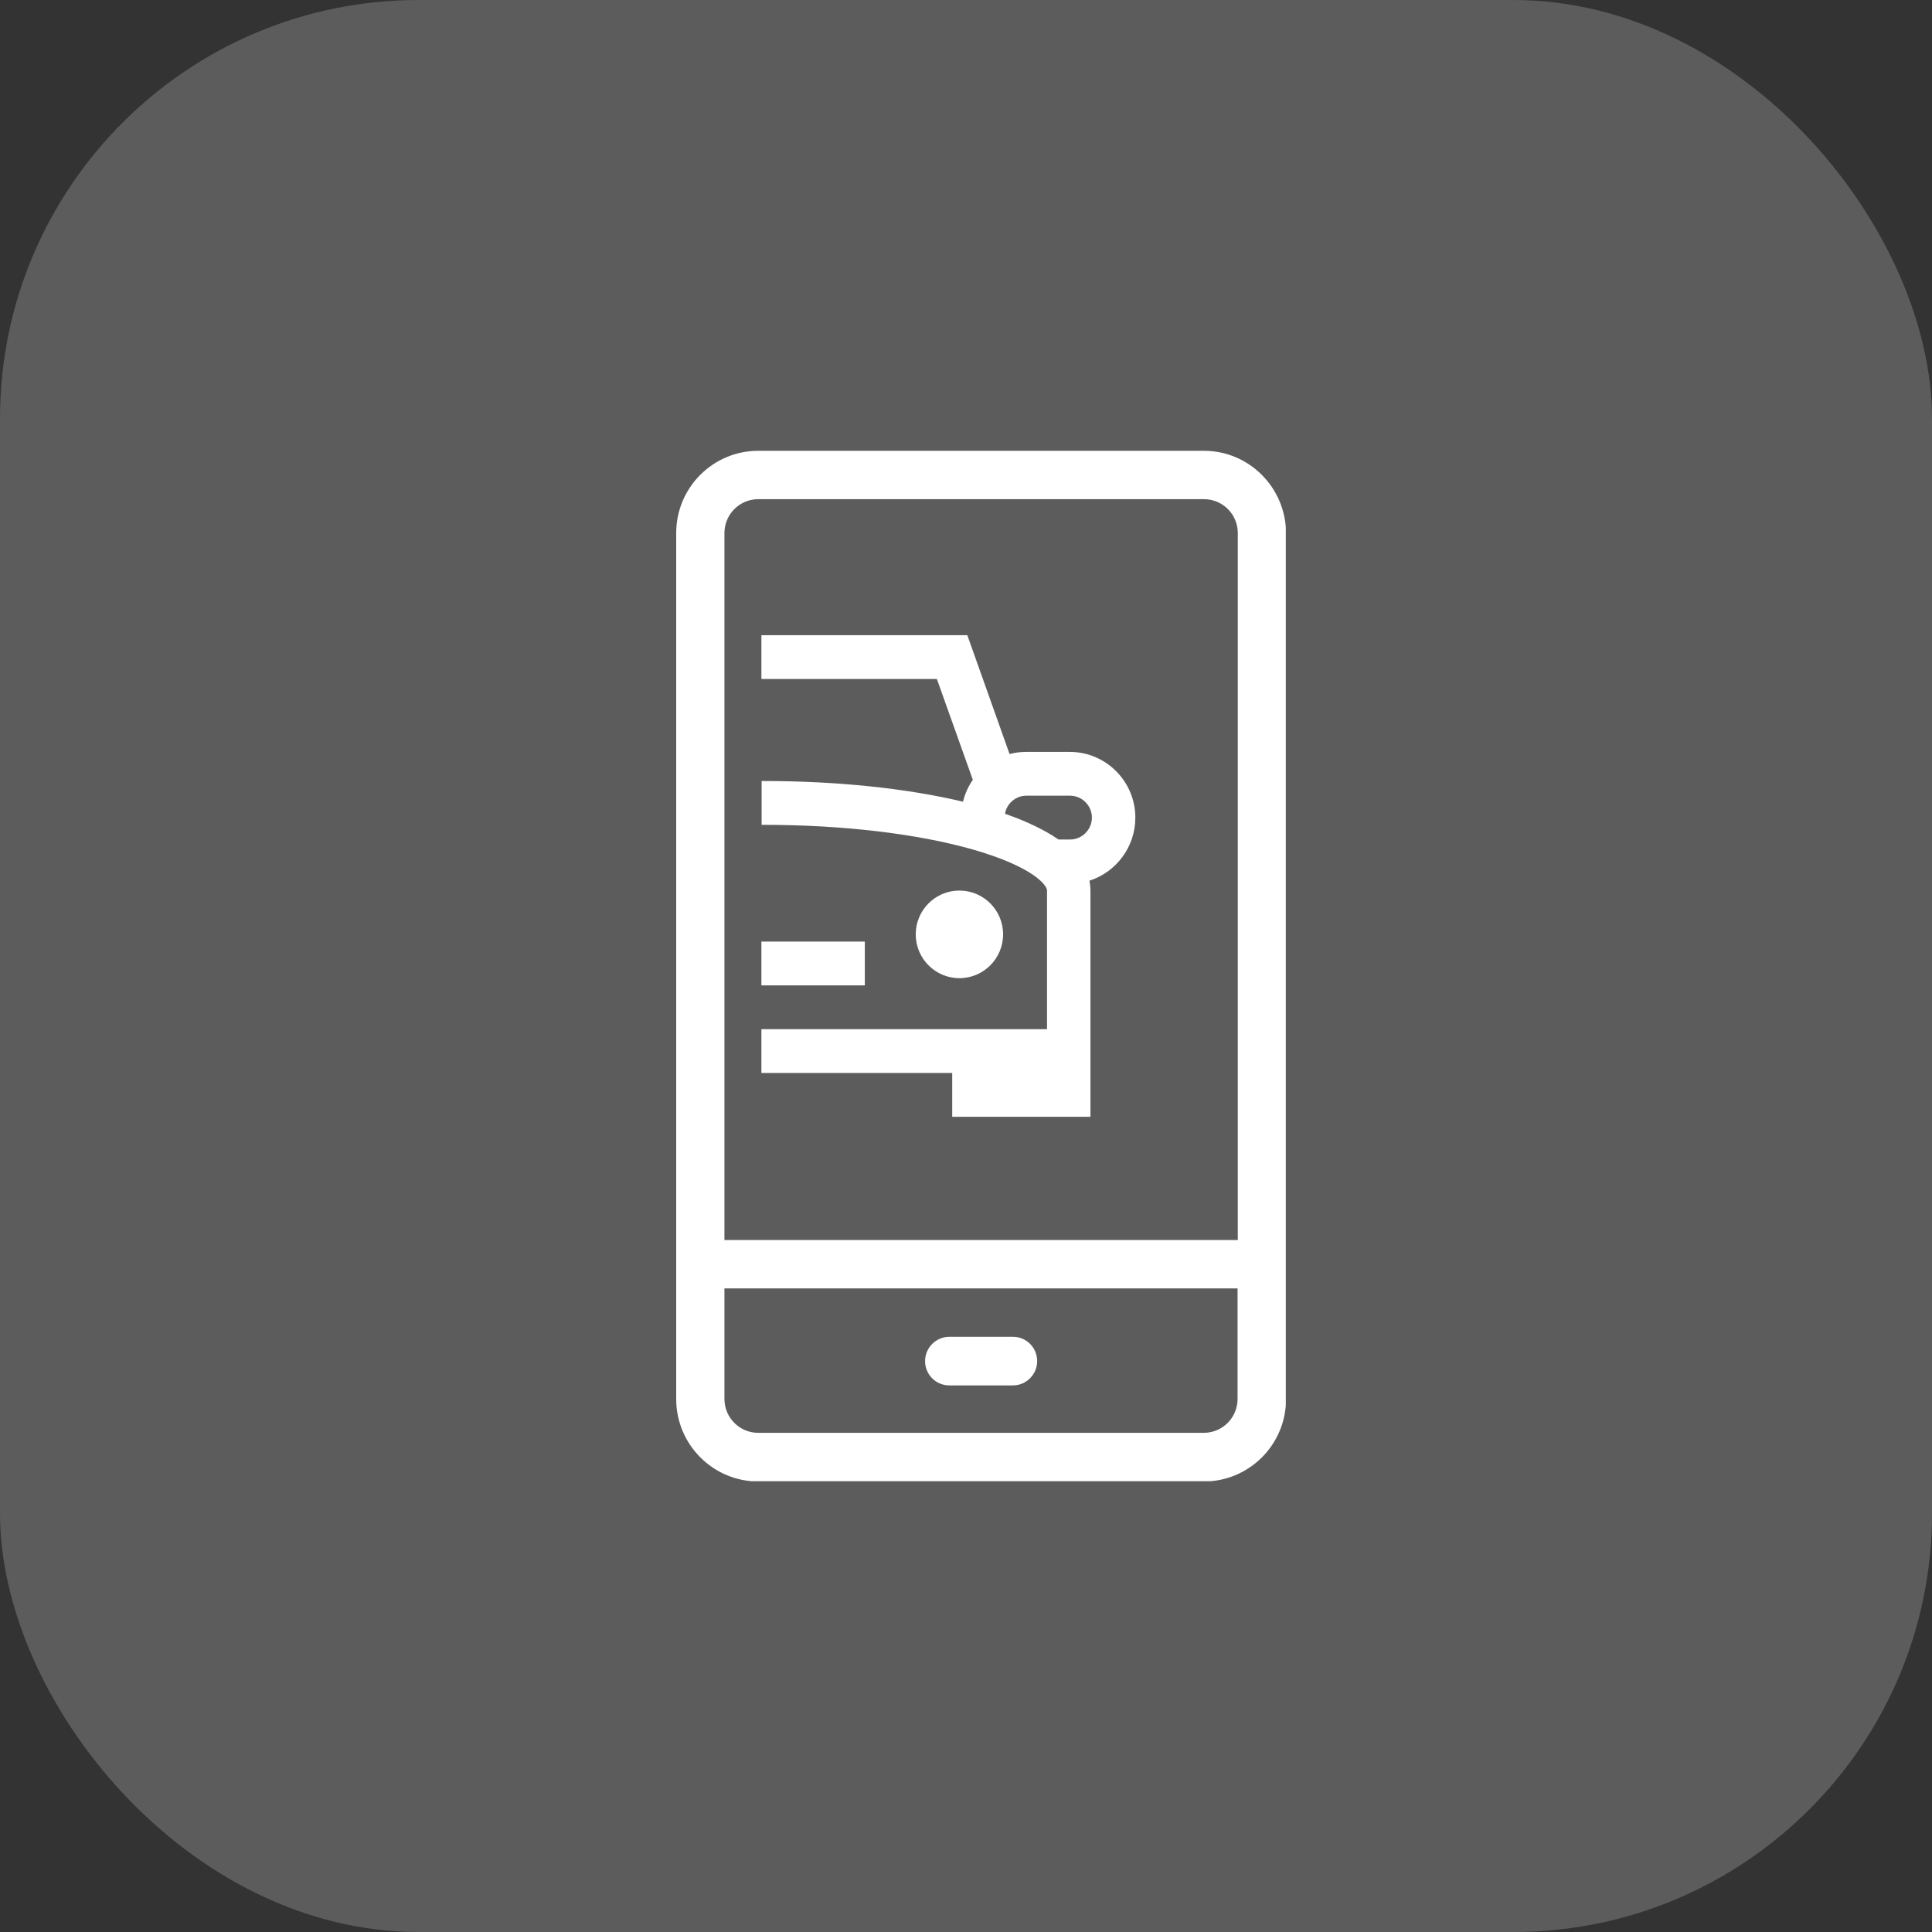
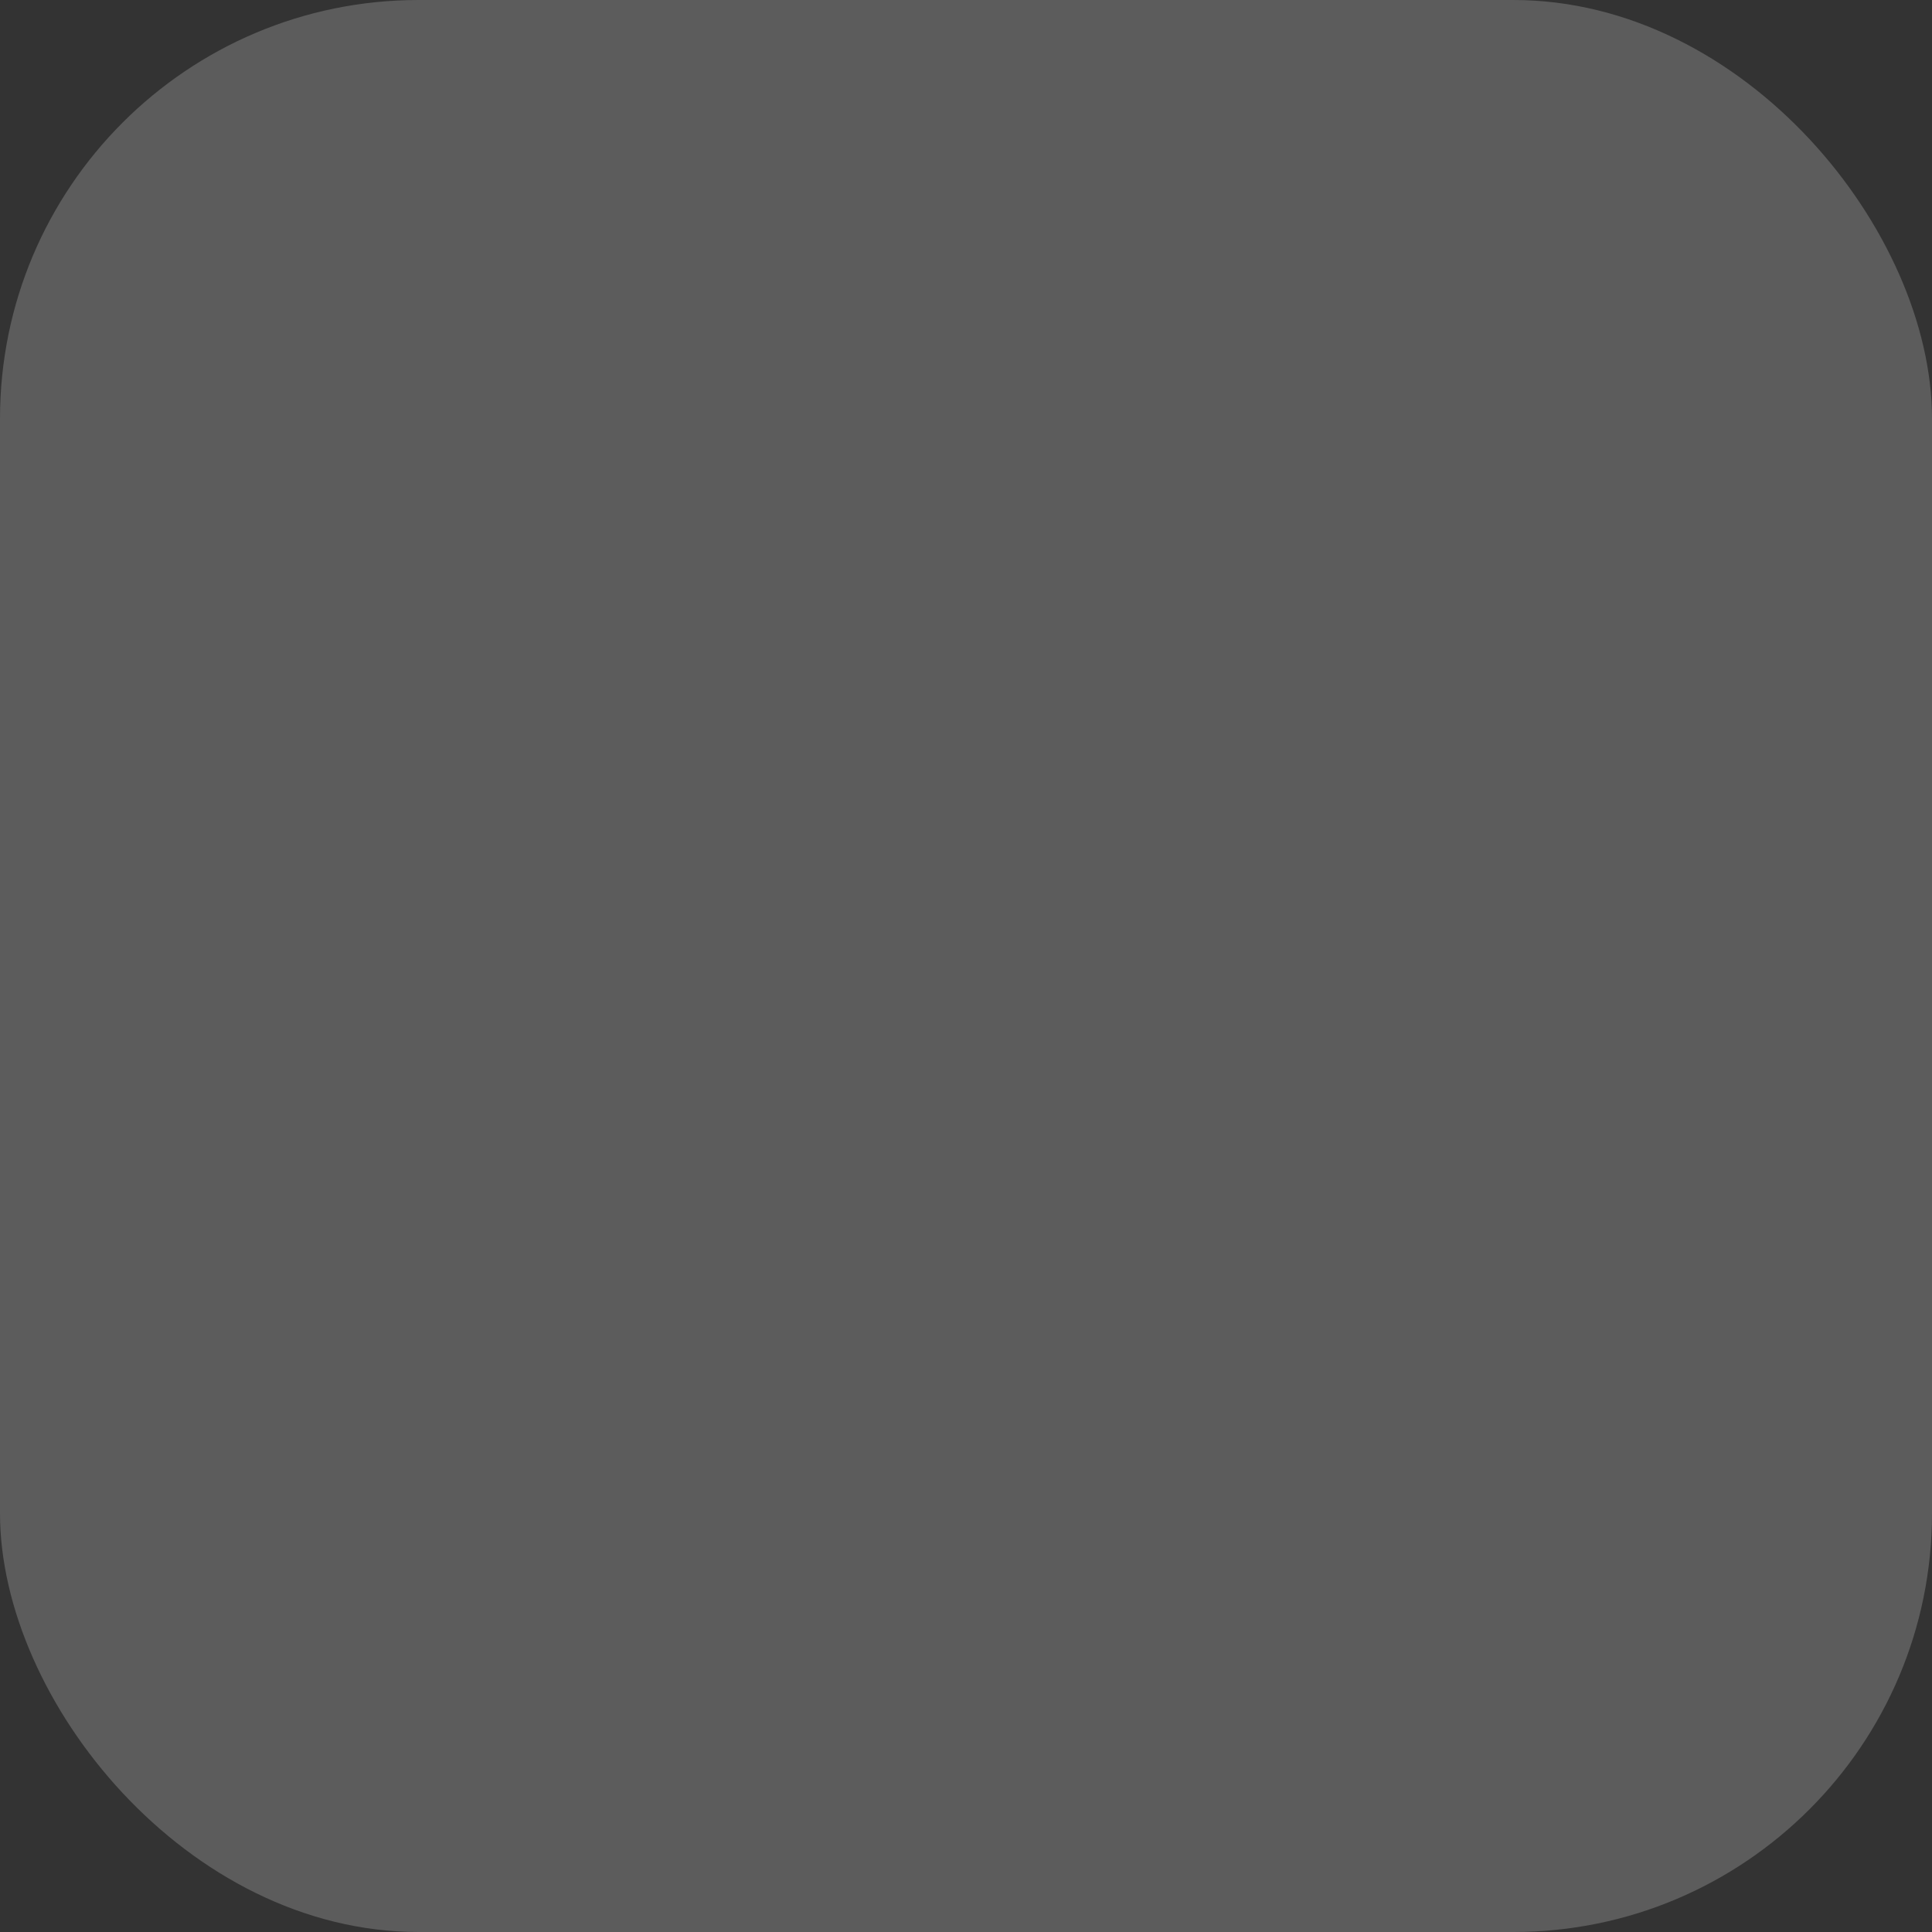
<svg xmlns="http://www.w3.org/2000/svg" width="60" height="60" viewBox="0 0 60 60" fill="none">
  <rect x="0" y="0" width="60" height="60" fill="#333333" stroke="none" />
  <rect opacity="0.2" width="60" height="60" rx="13" fill="white" />
  <g clip-path="url(#clip0_1812_1621)">
-     <path d="M37.39 14H23.549C22.14 14 21 15.144 21 16.556V43.451C21 44.856 22.14 46.008 23.549 46.008H37.39C38.792 46.008 39.939 44.864 39.939 43.451V16.556C39.932 15.144 38.792 14 37.39 14ZM22.498 40.013H38.434V43.444C38.434 44.027 37.964 44.498 37.383 44.498H23.549C22.968 44.498 22.498 44.027 22.498 43.444V40.013ZM23.549 15.502H37.39C37.972 15.502 38.441 15.973 38.441 16.556V38.51H22.498V16.556C22.498 15.973 22.968 15.502 23.549 15.502Z" fill="white" />
-     <path d="M29.482 43.025H31.457C31.867 43.025 32.21 42.689 32.21 42.27C32.21 41.852 31.875 41.515 31.457 41.515H29.482C29.072 41.515 28.729 41.852 28.729 42.27C28.729 42.689 29.065 43.025 29.482 43.025Z" fill="white" />
    <path d="M29.795 30.378C30.544 30.378 31.152 29.768 31.152 29.017C31.152 28.266 30.544 27.657 29.795 27.657C29.046 27.657 28.439 28.266 28.439 29.017C28.439 29.768 29.046 30.378 29.795 30.378Z" fill="white" />
-     <path d="M26.858 29.241H23.646V30.602H26.858V29.241Z" fill="white" />
-     <path d="M35.259 25.392C35.259 24.27 34.349 23.351 33.224 23.351H31.867C31.688 23.351 31.517 23.373 31.353 23.418L30.041 19.726H23.646V21.086H29.095L30.212 24.218C30.071 24.42 29.967 24.651 29.907 24.898C28.155 24.48 25.986 24.255 23.706 24.255C23.691 24.255 23.668 24.255 23.653 24.255V25.616C23.668 25.616 23.691 25.616 23.706 25.616C26.18 25.616 28.491 25.892 30.227 26.386C32.091 26.924 32.516 27.492 32.516 27.656V31.962H23.646V33.322H29.572V34.683H33.865V27.664C33.865 27.559 33.85 27.447 33.835 27.35C34.655 27.088 35.259 26.311 35.259 25.392ZM33.231 26.072H32.873C32.449 25.78 31.897 25.511 31.211 25.272C31.264 24.951 31.547 24.711 31.875 24.711H33.231C33.604 24.711 33.91 25.018 33.91 25.392C33.91 25.765 33.604 26.072 33.231 26.072Z" fill="white" />
+     <path d="M35.259 25.392C35.259 24.27 34.349 23.351 33.224 23.351H31.867C31.688 23.351 31.517 23.373 31.353 23.418L30.041 19.726H23.646V21.086H29.095L30.212 24.218C30.071 24.42 29.967 24.651 29.907 24.898C28.155 24.48 25.986 24.255 23.706 24.255C23.691 24.255 23.668 24.255 23.653 24.255V25.616C23.668 25.616 23.691 25.616 23.706 25.616C26.18 25.616 28.491 25.892 30.227 26.386C32.091 26.924 32.516 27.492 32.516 27.656V31.962H23.646V33.322H29.572V34.683H33.865V27.664C33.865 27.559 33.85 27.447 33.835 27.35C34.655 27.088 35.259 26.311 35.259 25.392ZM33.231 26.072H32.873C32.449 25.78 31.897 25.511 31.211 25.272H33.231C33.604 24.711 33.91 25.018 33.91 25.392C33.91 25.765 33.604 26.072 33.231 26.072Z" fill="white" />
  </g>
  <defs>
    <clipPath id="clip0_1812_1621">
-       <rect width="18.932" height="32" fill="white" transform="translate(21 14)" />
-     </clipPath>
+       </clipPath>
  </defs>
</svg>